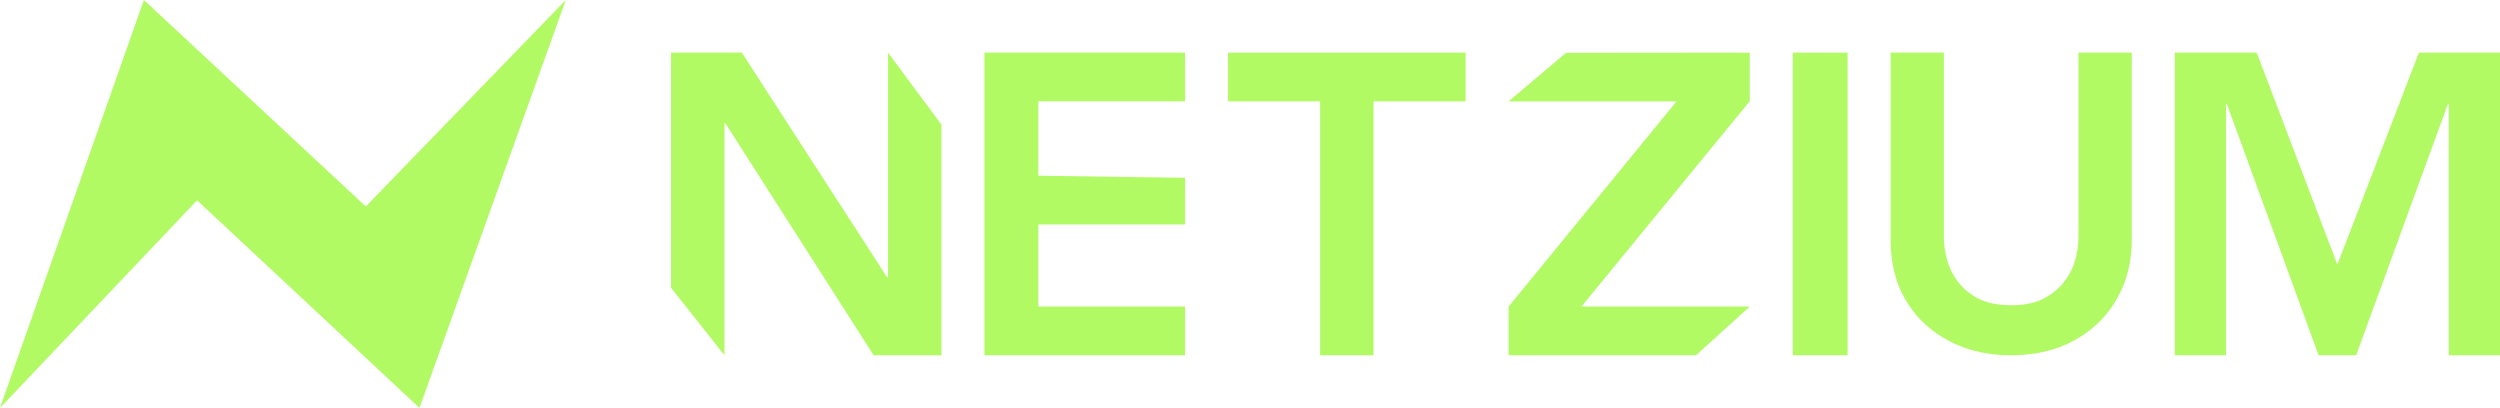
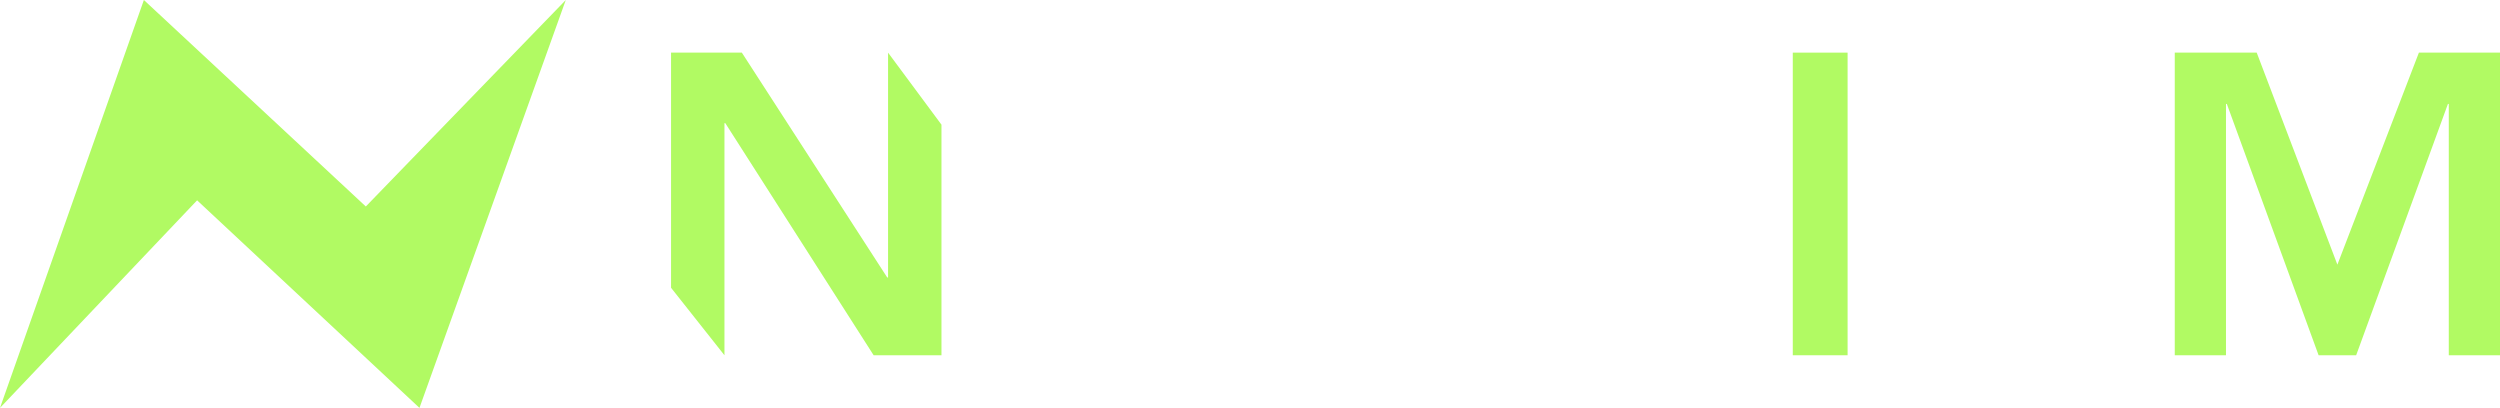
<svg xmlns="http://www.w3.org/2000/svg" width="190" height="31" viewBox="0 0 190 31" fill="none">
  <path d="M31.879 31L14.98 15.224L0 31L10.935 0L27.802 15.693L43 0L31.879 31Z" fill="#B1FA63" />
  <path d="M67.429 21.088H67.493V4L71.552 9.475V27H66.397L55.123 9.36H55.059V27L51 21.871V4H56.38L67.429 21.088Z" fill="#B1FA63" />
-   <path d="M90.065 7.703H78.915V13.355L90.065 13.513V17.06H78.915V23.297H90.065V27H74.819V4H90.065V7.703Z" fill="#B1FA63" />
-   <path d="M111.385 7.703H104.39V27H100.328V7.703H93.333V4H111.385V7.703Z" fill="#B1FA63" />
-   <path d="M132.983 7.691L120.191 23.295H132.983L128.896 27H114.653V23.299L127.416 7.705H114.653L119.017 4.014L132.983 4V7.691Z" fill="#B1FA63" />
  <path d="M140.417 27H136.251V4H140.417V27Z" fill="#B1FA63" />
-   <path d="M147.736 18.066C147.736 18.615 147.822 19.196 147.993 19.809C148.165 20.4 148.443 20.949 148.829 21.456C149.236 21.963 149.762 22.385 150.405 22.723C151.07 23.04 151.885 23.198 152.85 23.198C153.814 23.198 154.618 23.039 155.261 22.723C155.925 22.385 156.451 21.963 156.837 21.456C157.244 20.949 157.534 20.4 157.705 19.809C157.877 19.196 157.963 18.615 157.963 18.066V4H162.015V18.192C162.015 19.544 161.778 20.77 161.307 21.868C160.835 22.945 160.192 23.864 159.378 24.624C158.563 25.384 157.598 25.976 156.483 26.398C155.369 26.8 154.157 27 152.85 27C151.542 27 150.331 26.8 149.216 26.398C148.101 25.976 147.125 25.384 146.289 24.624C145.474 23.864 144.831 22.945 144.359 21.868C143.909 20.77 143.685 19.544 143.685 18.192V4H147.736V18.066Z" fill="#B1FA63" />
  <path d="M177.641 20.113L183.837 4H190V27H186.107V7.898H186.043L179.068 27H176.214L169.239 7.898H169.175V27H165.282V4H171.51L177.641 20.113Z" fill="#B1FA63" />
</svg>